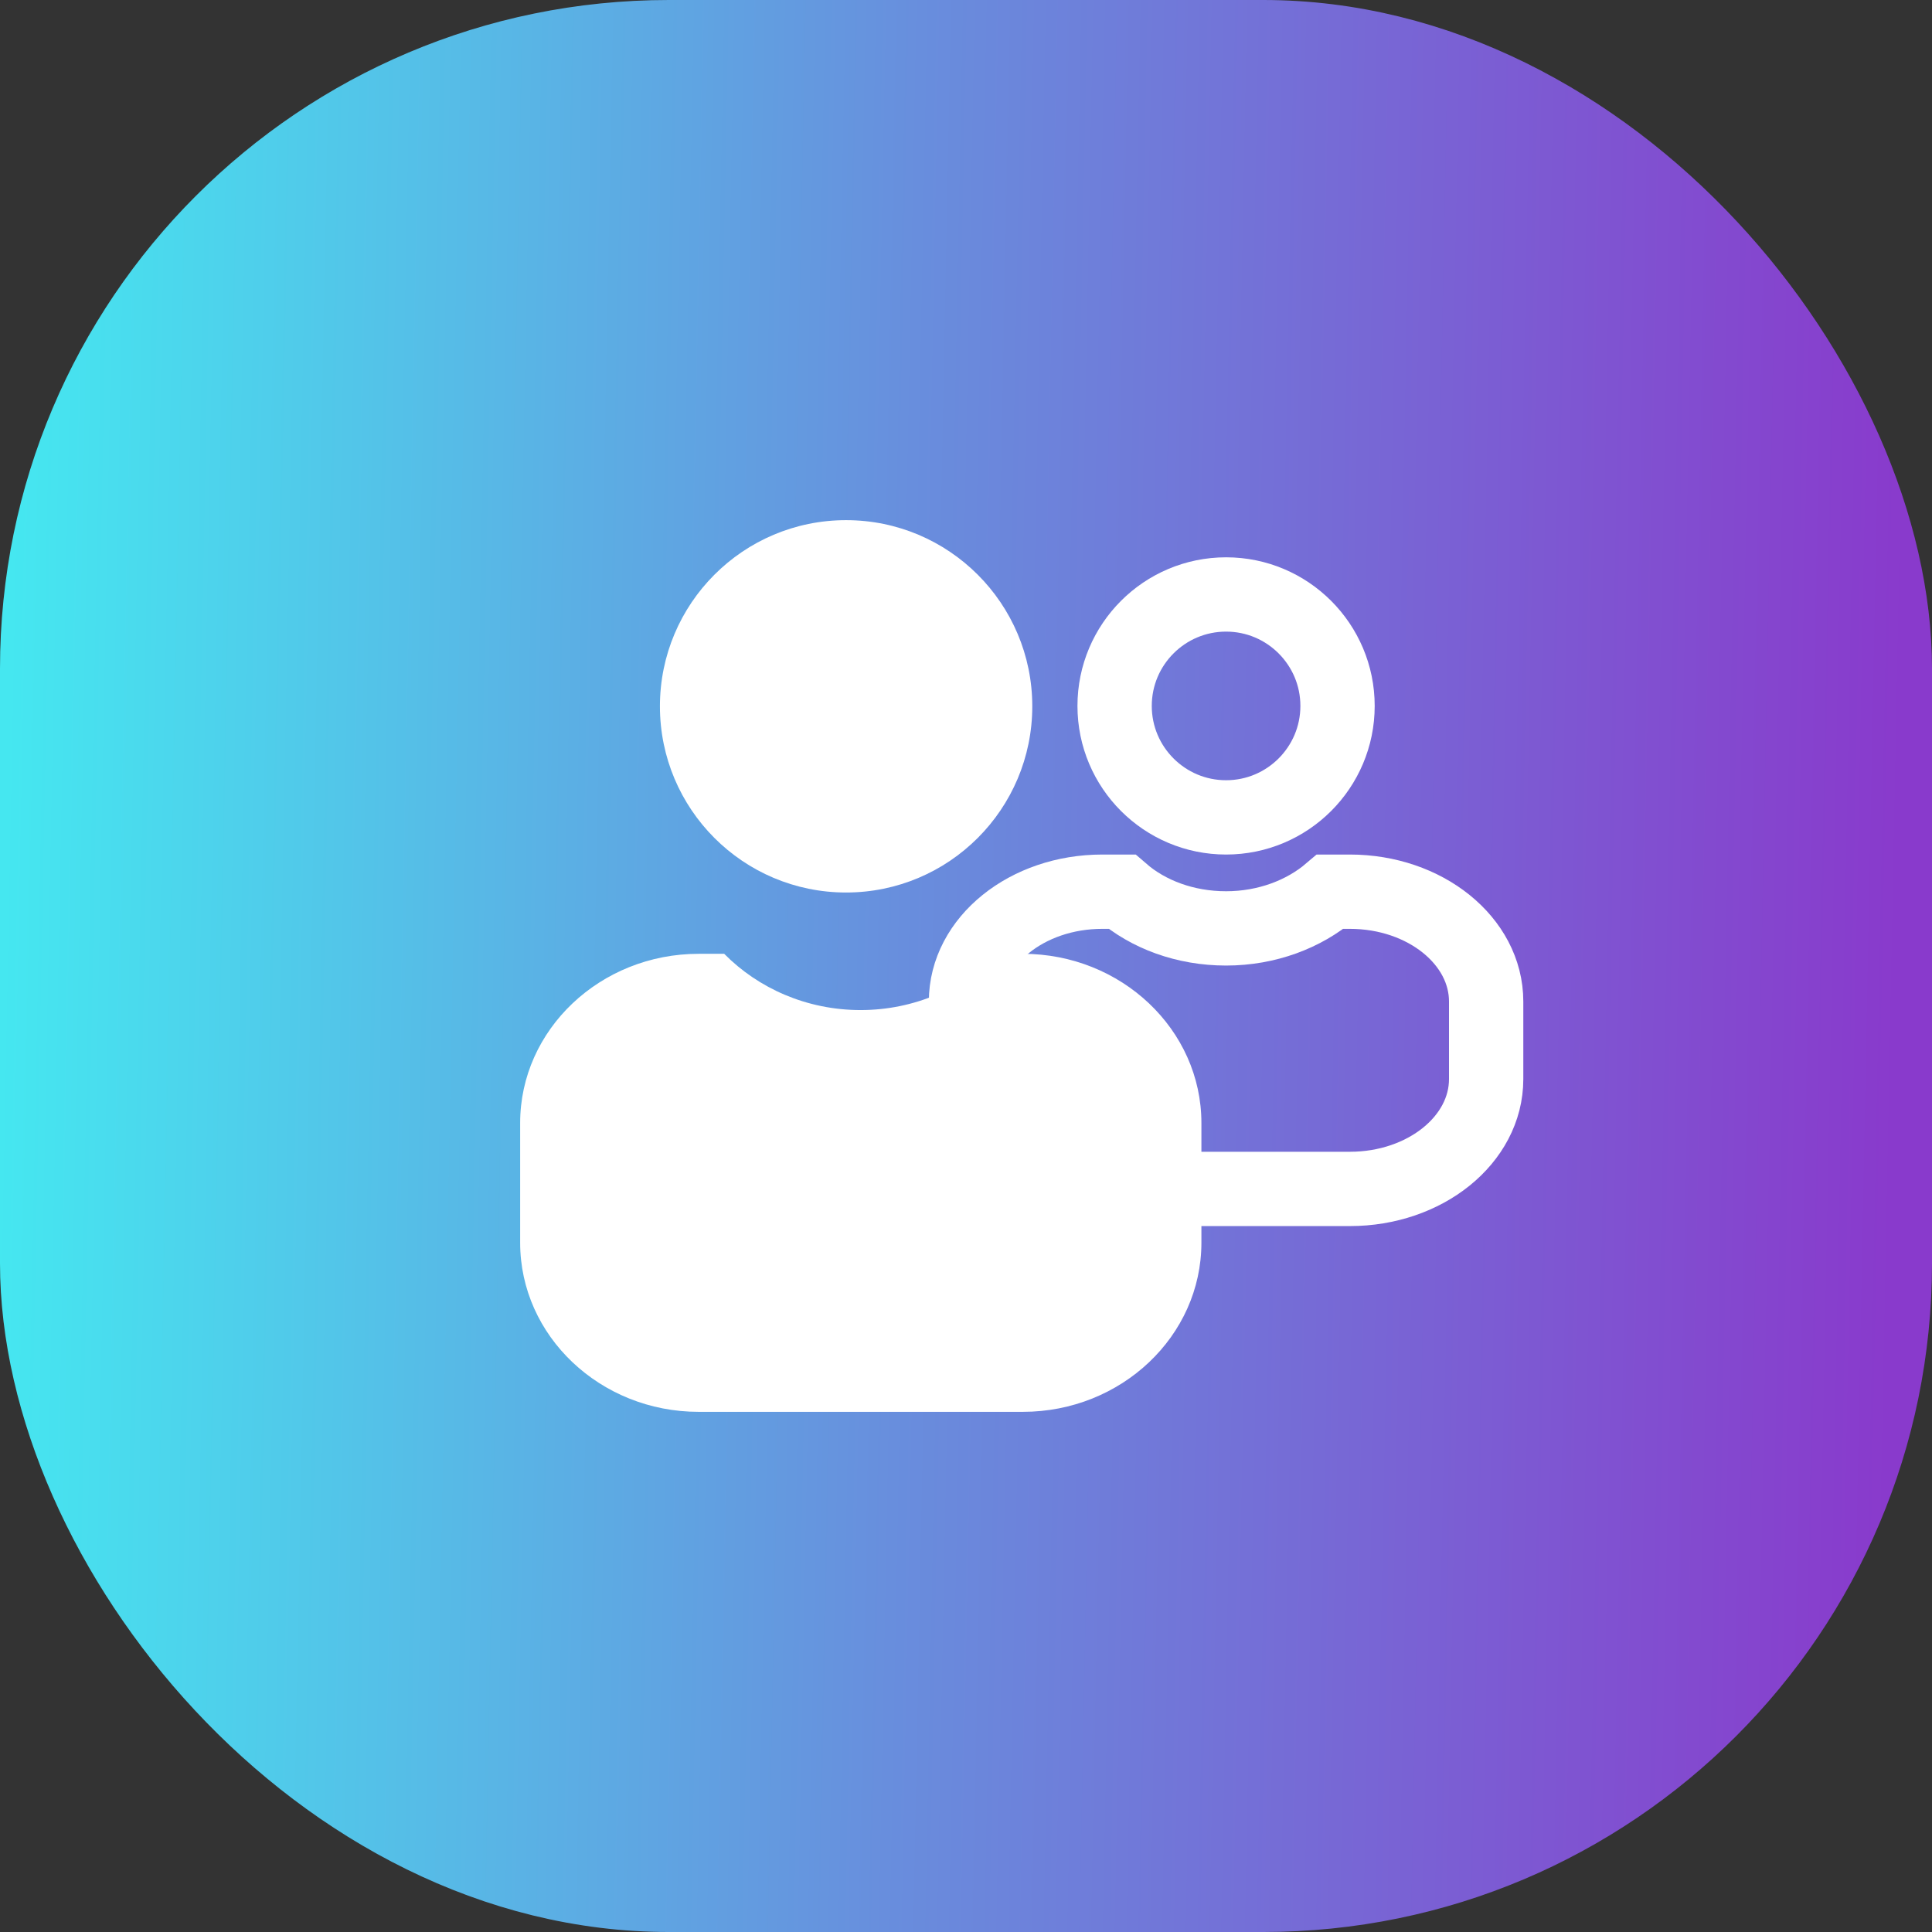
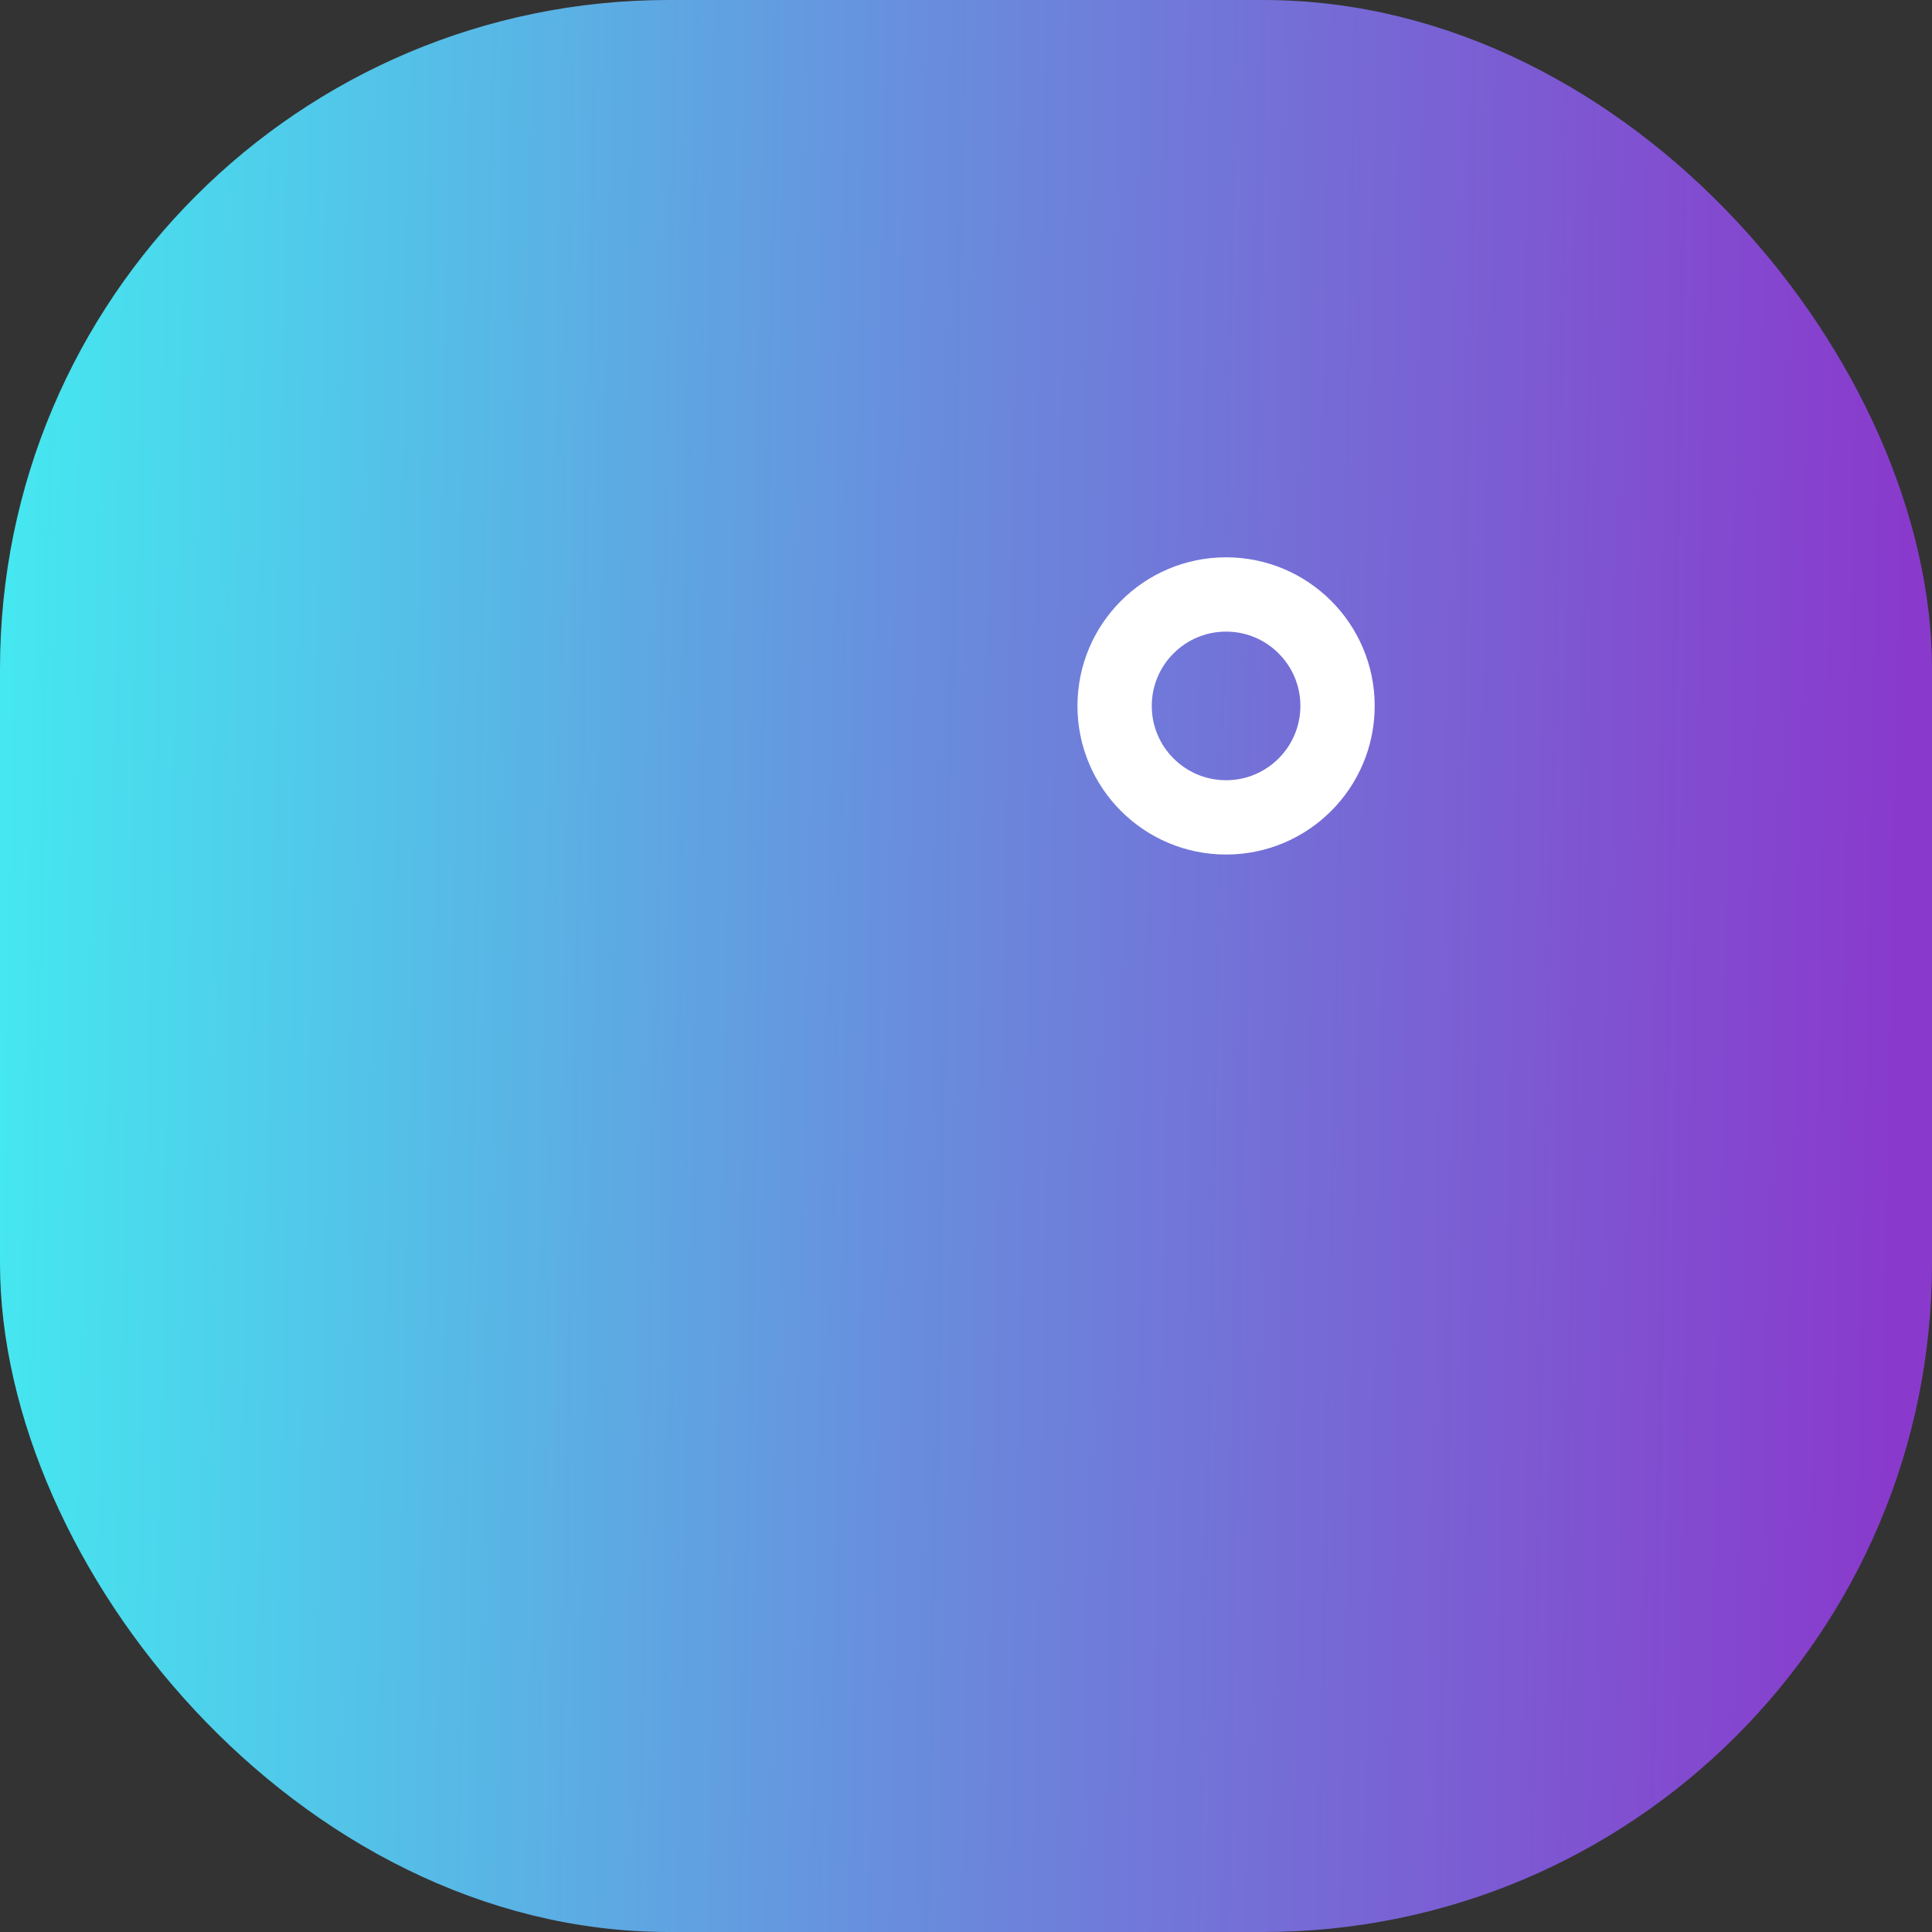
<svg xmlns="http://www.w3.org/2000/svg" width="26" height="26" viewBox="0 0 26 26" fill="none">
  <rect x="0" y="0" width="26" height="26" fill="#333333" stroke="none" />
  <rect x="0.5" y="0.5" width="25" height="25" rx="8.5" fill="url(#paint0_linear_245_329)" stroke="url(#paint1_linear_245_329)" />
-   <path d="M18.166 12H17.902C17.549 12.301 17.051 12.494 16.5 12.494C15.949 12.494 15.451 12.306 15.098 12H14.834C13.821 12 13 12.662 13 13.478V14.522C13 15.338 13.821 16 14.834 16H18.166C19.179 16 20 15.338 20 14.522V13.478C20 12.662 19.179 12 18.166 12Z" stroke="white" stroke-miterlimit="10" />
  <path d="M16.5 11C17.328 11 18 10.328 18 9.5C18 8.672 17.328 8 16.5 8C15.672 8 15 8.672 15 9.5C15 10.328 15.672 11 16.5 11Z" stroke="white" stroke-miterlimit="10" />
-   <path d="M13.76 12.836H13.416C12.957 13.301 12.303 13.593 11.581 13.593C10.859 13.593 10.205 13.301 9.746 12.836H9.402C8.078 12.836 7 13.857 7 15.113V16.724C7 17.979 8.078 19 9.402 19H13.765C15.09 19 16.168 17.979 16.168 16.724V15.113C16.168 13.857 15.09 12.836 13.765 12.836H13.76Z" fill="white" />
-   <path d="M11.386 12.011C12.77 12.011 13.892 10.889 13.892 9.505C13.892 8.122 12.77 7 11.386 7C10.002 7 8.881 8.122 8.881 9.505C8.881 10.889 10.002 12.011 11.386 12.011Z" fill="white" />
  <defs>
    <linearGradient id="paint0_linear_245_329" x1="2.04309e-08" y1="14.5" x2="25.5" y2="15" gradientUnits="userSpaceOnUse">
      <stop stop-color="#45E7F0" />
      <stop offset="0.475" stop-color="#688EDD" />
      <stop offset="1" stop-color="#893ACC" />
    </linearGradient>
    <linearGradient id="paint1_linear_245_329" x1="2.04309e-08" y1="14.5" x2="25.5" y2="15" gradientUnits="userSpaceOnUse">
      <stop stop-color="#45E7F0" />
      <stop offset="0.475" stop-color="#688EDD" />
      <stop offset="1" stop-color="#893ACC" />
    </linearGradient>
  </defs>
</svg>